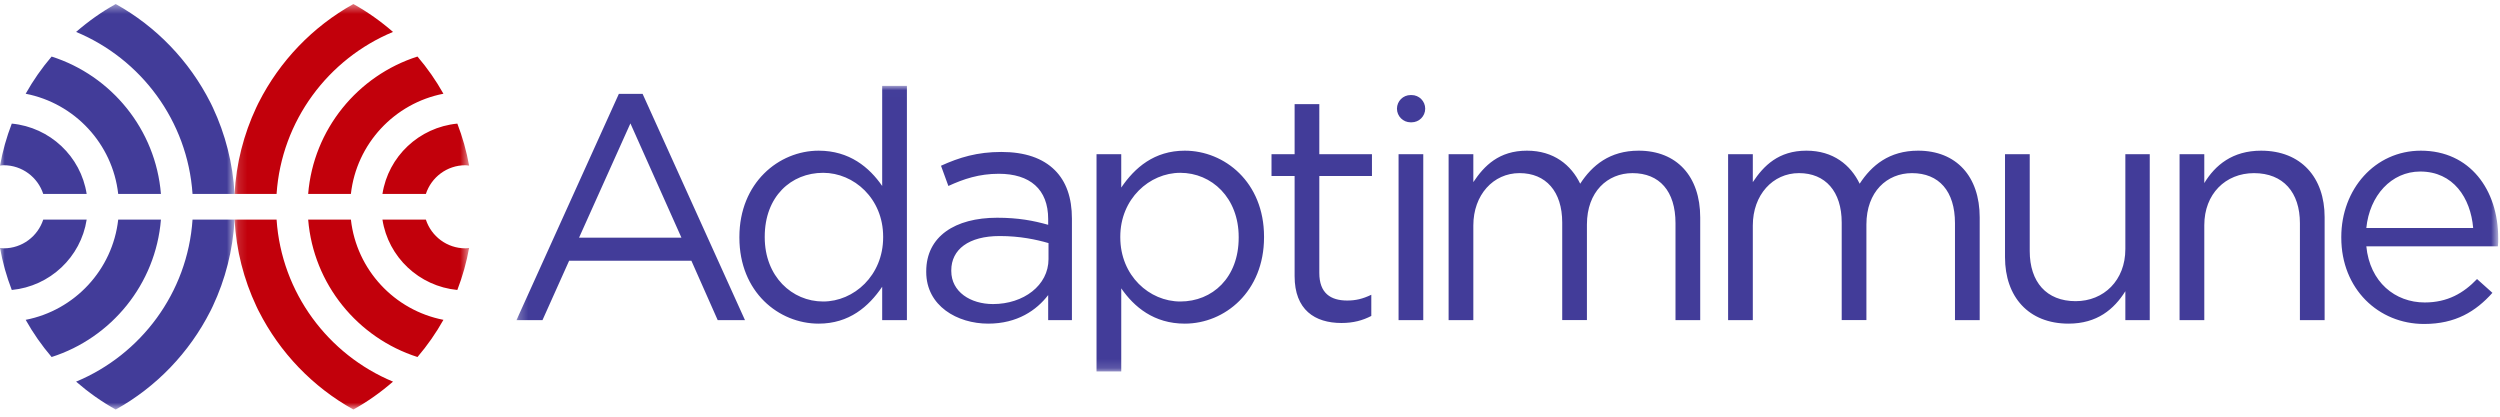
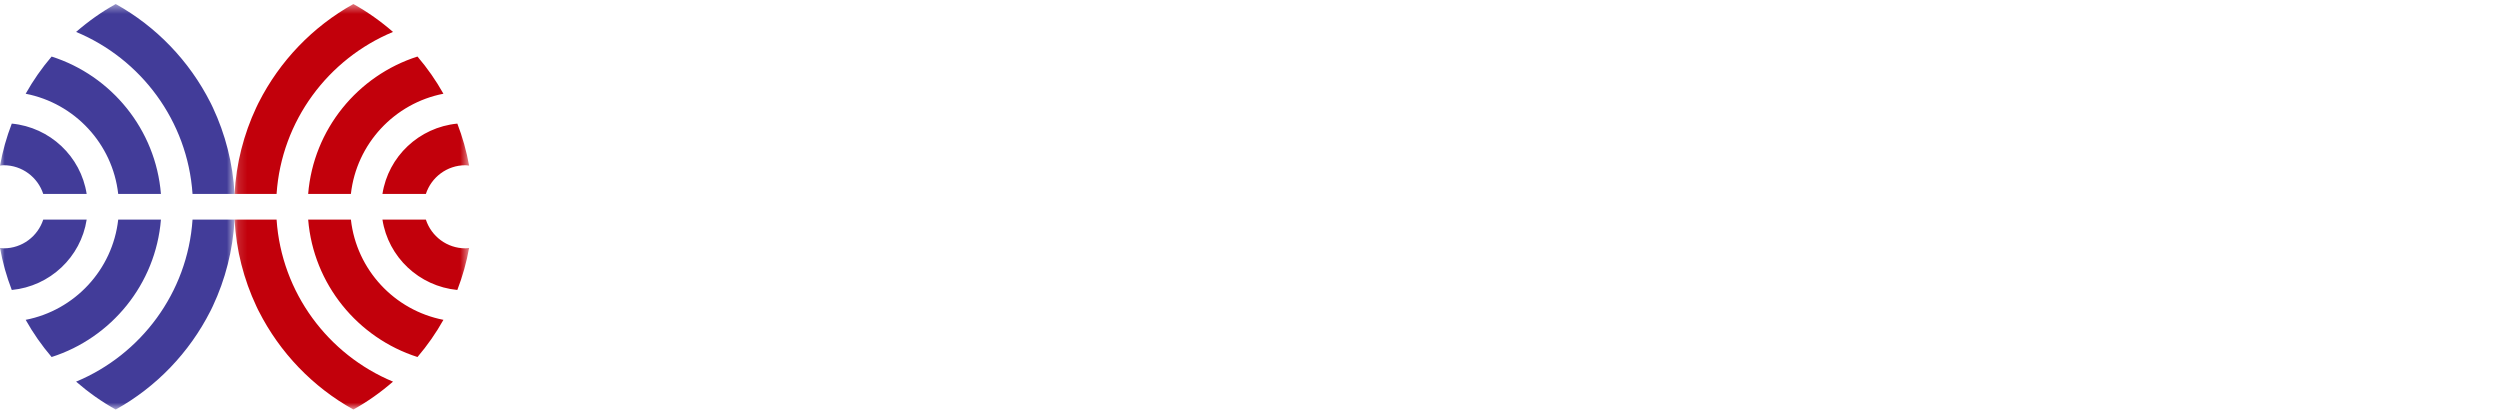
<svg xmlns="http://www.w3.org/2000/svg" xmlns:xlink="http://www.w3.org/1999/xlink" width="270" height="45" viewBox="0 0 270 45">
  <defs>
    <path id="prefix__a" d="M0.238 0.015L214.264 0.015 214.264 30.86 0.238 30.86z" />
    <path id="prefix__c" d="M0.132 0.437L25.464 0.437 25.464 44.228 0.132 44.228z" />
    <path id="prefix__e" d="M0 0.437L25.332 0.437 25.332 44.229 0 44.229z" />
  </defs>
  <g fill="none" fill-rule="evenodd">
    <g transform="translate(55.543 9.257)">
      <mask id="prefix__b" fill="#fff">
        <use xlink:href="#prefix__a" />
      </mask>
-       <path fill="#423C99" d="M200.02 15.368c.346-3.5 2.703-6.1 5.822-6.1 3.57 0 5.441 2.842 5.718 6.1h-11.54zm14.244 1.109c0-5.233-3.05-9.461-8.352-9.461-4.957 0-8.596 4.158-8.596 9.322v.07c0 5.545 4.02 9.323 8.942 9.323 3.396 0 5.58-1.352 7.382-3.362l-1.664-1.49c-1.455 1.524-3.188 2.53-5.649 2.53-3.189 0-5.927-2.184-6.308-6.065h14.21c.035-.313.035-.52.035-.867zm-25.61-9.461c-3.084 0-4.956 1.559-6.134 3.5v-3.12h-2.669v17.919h2.67V15.057c0-3.363 2.286-5.615 5.37-5.615 3.155 0 4.957 2.079 4.957 5.406v10.467h2.668V14.19c0-4.263-2.53-7.174-6.862-7.174zm-14.66 10.64c0 3.36-2.32 5.613-5.37 5.613-3.154 0-4.956-2.079-4.956-5.405V7.397h-2.67v11.125c0 4.262 2.53 7.174 6.864 7.174 3.084 0 4.92-1.56 6.133-3.501v3.12h2.635V7.397h-2.635v10.258zM151.61 7.015c-3.12 0-5.026 1.594-6.309 3.57-.97-2.011-2.842-3.57-5.752-3.57-3.016 0-4.61 1.628-5.788 3.396V7.397h-2.669v17.918h2.669V15.09c0-3.292 2.149-5.65 4.99-5.65 2.842 0 4.61 1.976 4.61 5.338v10.536h2.668V14.987c0-3.536 2.218-5.545 4.922-5.545 2.911 0 4.644 1.94 4.644 5.406v10.467h2.669v-11.09c0-4.437-2.53-7.21-6.654-7.21zm-30.184 0c-3.12 0-5.026 1.594-6.308 3.57-.971-2.011-2.842-3.57-5.753-3.57-3.016 0-4.61 1.628-5.788 3.396V7.397h-2.67v17.918h2.67V15.09c0-3.292 2.148-5.65 4.99-5.65s4.61 1.976 4.61 5.338v10.536h2.668V14.987c0-3.536 2.218-5.545 4.921-5.545 2.912 0 4.645 1.94 4.645 5.406v10.467h2.669v-11.09c0-4.437-2.53-7.21-6.654-7.21zM96.802 3.954h.104c.814 0 1.473-.66 1.473-1.473 0-.813-.66-1.473-1.473-1.473h-.104c-.813 0-1.473.66-1.473 1.473 0 .814.66 1.473 1.473 1.473zm-1.3 21.36h2.668V7.398h-2.668v17.918zM86.943 1.99h-2.668v5.407H81.78v2.356h2.495v10.813c0 3.64 2.183 5.06 5.06 5.06 1.281 0 2.287-.276 3.223-.761v-2.288c-.936.451-1.699.623-2.6.623-1.802 0-3.015-.797-3.015-2.98V9.754h5.685V7.397h-5.685V1.99zm-8.708 14.418c0 4.332-2.841 6.897-6.307 6.897-3.327 0-6.48-2.773-6.48-6.932v-.07c0-4.089 3.153-6.896 6.48-6.896 3.396 0 6.307 2.703 6.307 6.931v.07zm-5.822-9.392c-3.292 0-5.406 1.837-6.862 3.985V7.397h-2.669V30.86h2.67v-8.976c1.385 2.01 3.534 3.812 6.861 3.812 4.333 0 8.56-3.466 8.56-9.323v-.07c0-5.89-4.263-9.287-8.56-9.287zM57.696 18.729c0 2.843-2.704 4.853-5.995 4.853-2.427 0-4.506-1.318-4.506-3.57v-.069c0-2.253 1.871-3.708 5.234-3.708 2.182 0 3.95.38 5.267.762v1.732zM52.6 7.154c-2.599 0-4.54.59-6.515 1.49l.797 2.184c1.664-.763 3.327-1.317 5.441-1.317 3.362 0 5.337 1.663 5.337 4.887v.624c-1.594-.45-3.223-.763-5.51-.763-4.54 0-7.66 2.01-7.66 5.788v.07c0 3.673 3.362 5.579 6.69 5.579 3.154 0 5.233-1.456 6.48-3.085v2.704h2.565V14.363c0-2.288-.624-4.02-1.837-5.234-1.317-1.316-3.257-1.975-5.788-1.975zm-12.763 9.22c0 4.124-3.154 6.931-6.481 6.931-3.362 0-6.308-2.703-6.308-6.932v-.07c0-4.332 2.842-6.896 6.308-6.896 3.327 0 6.481 2.773 6.481 6.897v.07zm-.104-5.546c-1.386-2.01-3.535-3.812-6.862-3.812-4.298 0-8.56 3.466-8.56 9.322v.07c0 5.891 4.262 9.288 8.56 9.288 3.292 0 5.407-1.837 6.862-3.986v3.605h2.67V.015h-2.67v10.813zm-32.737 5.58l5.545-12.339 5.51 12.339H6.998zM11.294.88L.238 25.315h2.808l2.876-6.412h13.205l2.841 6.412h2.946L13.858.88h-2.564z" mask="url(#prefix__b)" />
    </g>
    <g transform="translate(25.2)">
      <mask id="prefix__d" fill="#fff">
        <use xlink:href="#prefix__c" />
      </mask>
      <path fill="#C2000B" d="M19.89 38.557c1.058-1.24 1.998-2.583 2.801-4.016-5.288-1.025-9.388-5.401-9.993-10.823H8.083c.566 6.978 5.358 12.779 11.806 14.84m5.17-20.712c.14 0 .27.028.405.04-.282-1.57-.712-3.084-1.272-4.537-4.13.4-7.46 3.545-8.088 7.598h4.69c.585-1.798 2.275-3.101 4.265-3.101m-.867 13.47c.56-1.453.99-2.968 1.272-4.537-.135.012-.266.04-.405.04-1.99 0-3.68-1.303-4.265-3.101h-4.69c.629 4.053 3.958 7.2 8.088 7.599m-19.521-7.6H.132c.18 3.323 1.003 6.473 2.345 9.333.063.134.125.269.19.401.026.052.053.102.08.153 2.27 4.479 5.836 8.194 10.218 10.624 1.537-.851 2.964-1.869 4.28-3.012-6.998-2.908-12.042-9.593-12.574-17.498M17.246 3.449c-1.317-1.144-2.744-2.161-4.28-3.013C8.577 2.87 5.01 6.59 2.738 11.074l-.068.134c-.069.137-.132.277-.199.416-1.338 2.857-2.16 6.004-2.34 9.323h4.539c.532-7.905 5.576-14.59 12.575-17.498m5.445 6.675c-.803-1.433-1.743-2.775-2.802-4.017-6.448 2.06-11.24 7.861-11.806 14.84h4.615c.605-5.422 4.705-9.798 9.993-10.823" mask="url(#prefix__d)" />
    </g>
    <g>
      <mask id="prefix__f" fill="#fff">
        <use xlink:href="#prefix__e" />
      </mask>
      <path fill="#423C99" d="M4.67 20.947h4.69c-.628-4.053-3.958-7.2-8.088-7.598-.56 1.453-.99 2.968-1.272 4.537.135-.012.266-.04.405-.04 1.99 0 3.68 1.303 4.265 3.101m16.124 0h4.538c-.18-3.319-1.002-6.466-2.34-9.323-.067-.139-.13-.279-.199-.416-.021-.045-.045-.089-.068-.133C20.454 6.59 16.885 2.87 12.499.437c-1.537.85-2.964 1.868-4.281 3.012 7 2.907 12.043 9.592 12.576 17.498m-8.027 0h4.614c-.565-6.979-5.358-12.78-11.806-14.84-1.059 1.242-1.999 2.584-2.802 4.017 5.288 1.025 9.388 5.401 9.994 10.823m4.614 2.77h-4.614c-.606 5.423-4.706 9.799-9.994 10.824.803 1.433 1.743 2.776 2.802 4.016 6.448-2.06 11.24-7.86 11.806-14.84M8.218 41.217c1.317 1.143 2.744 2.16 4.28 3.013 4.384-2.431 7.948-6.146 10.22-10.625.026-.051.053-.1.078-.152.067-.133.128-.268.192-.401 1.341-2.86 2.165-6.01 2.344-9.333h-4.538c-.533 7.905-5.577 14.59-12.576 17.498M9.36 23.718H4.67c-.585 1.798-2.274 3.101-4.265 3.101-.139 0-.27-.028-.405-.04.281 1.569.712 3.084 1.272 4.538 4.13-.4 7.46-3.546 8.089-7.6" mask="url(#prefix__f)" />
    </g>
  </g>
</svg>